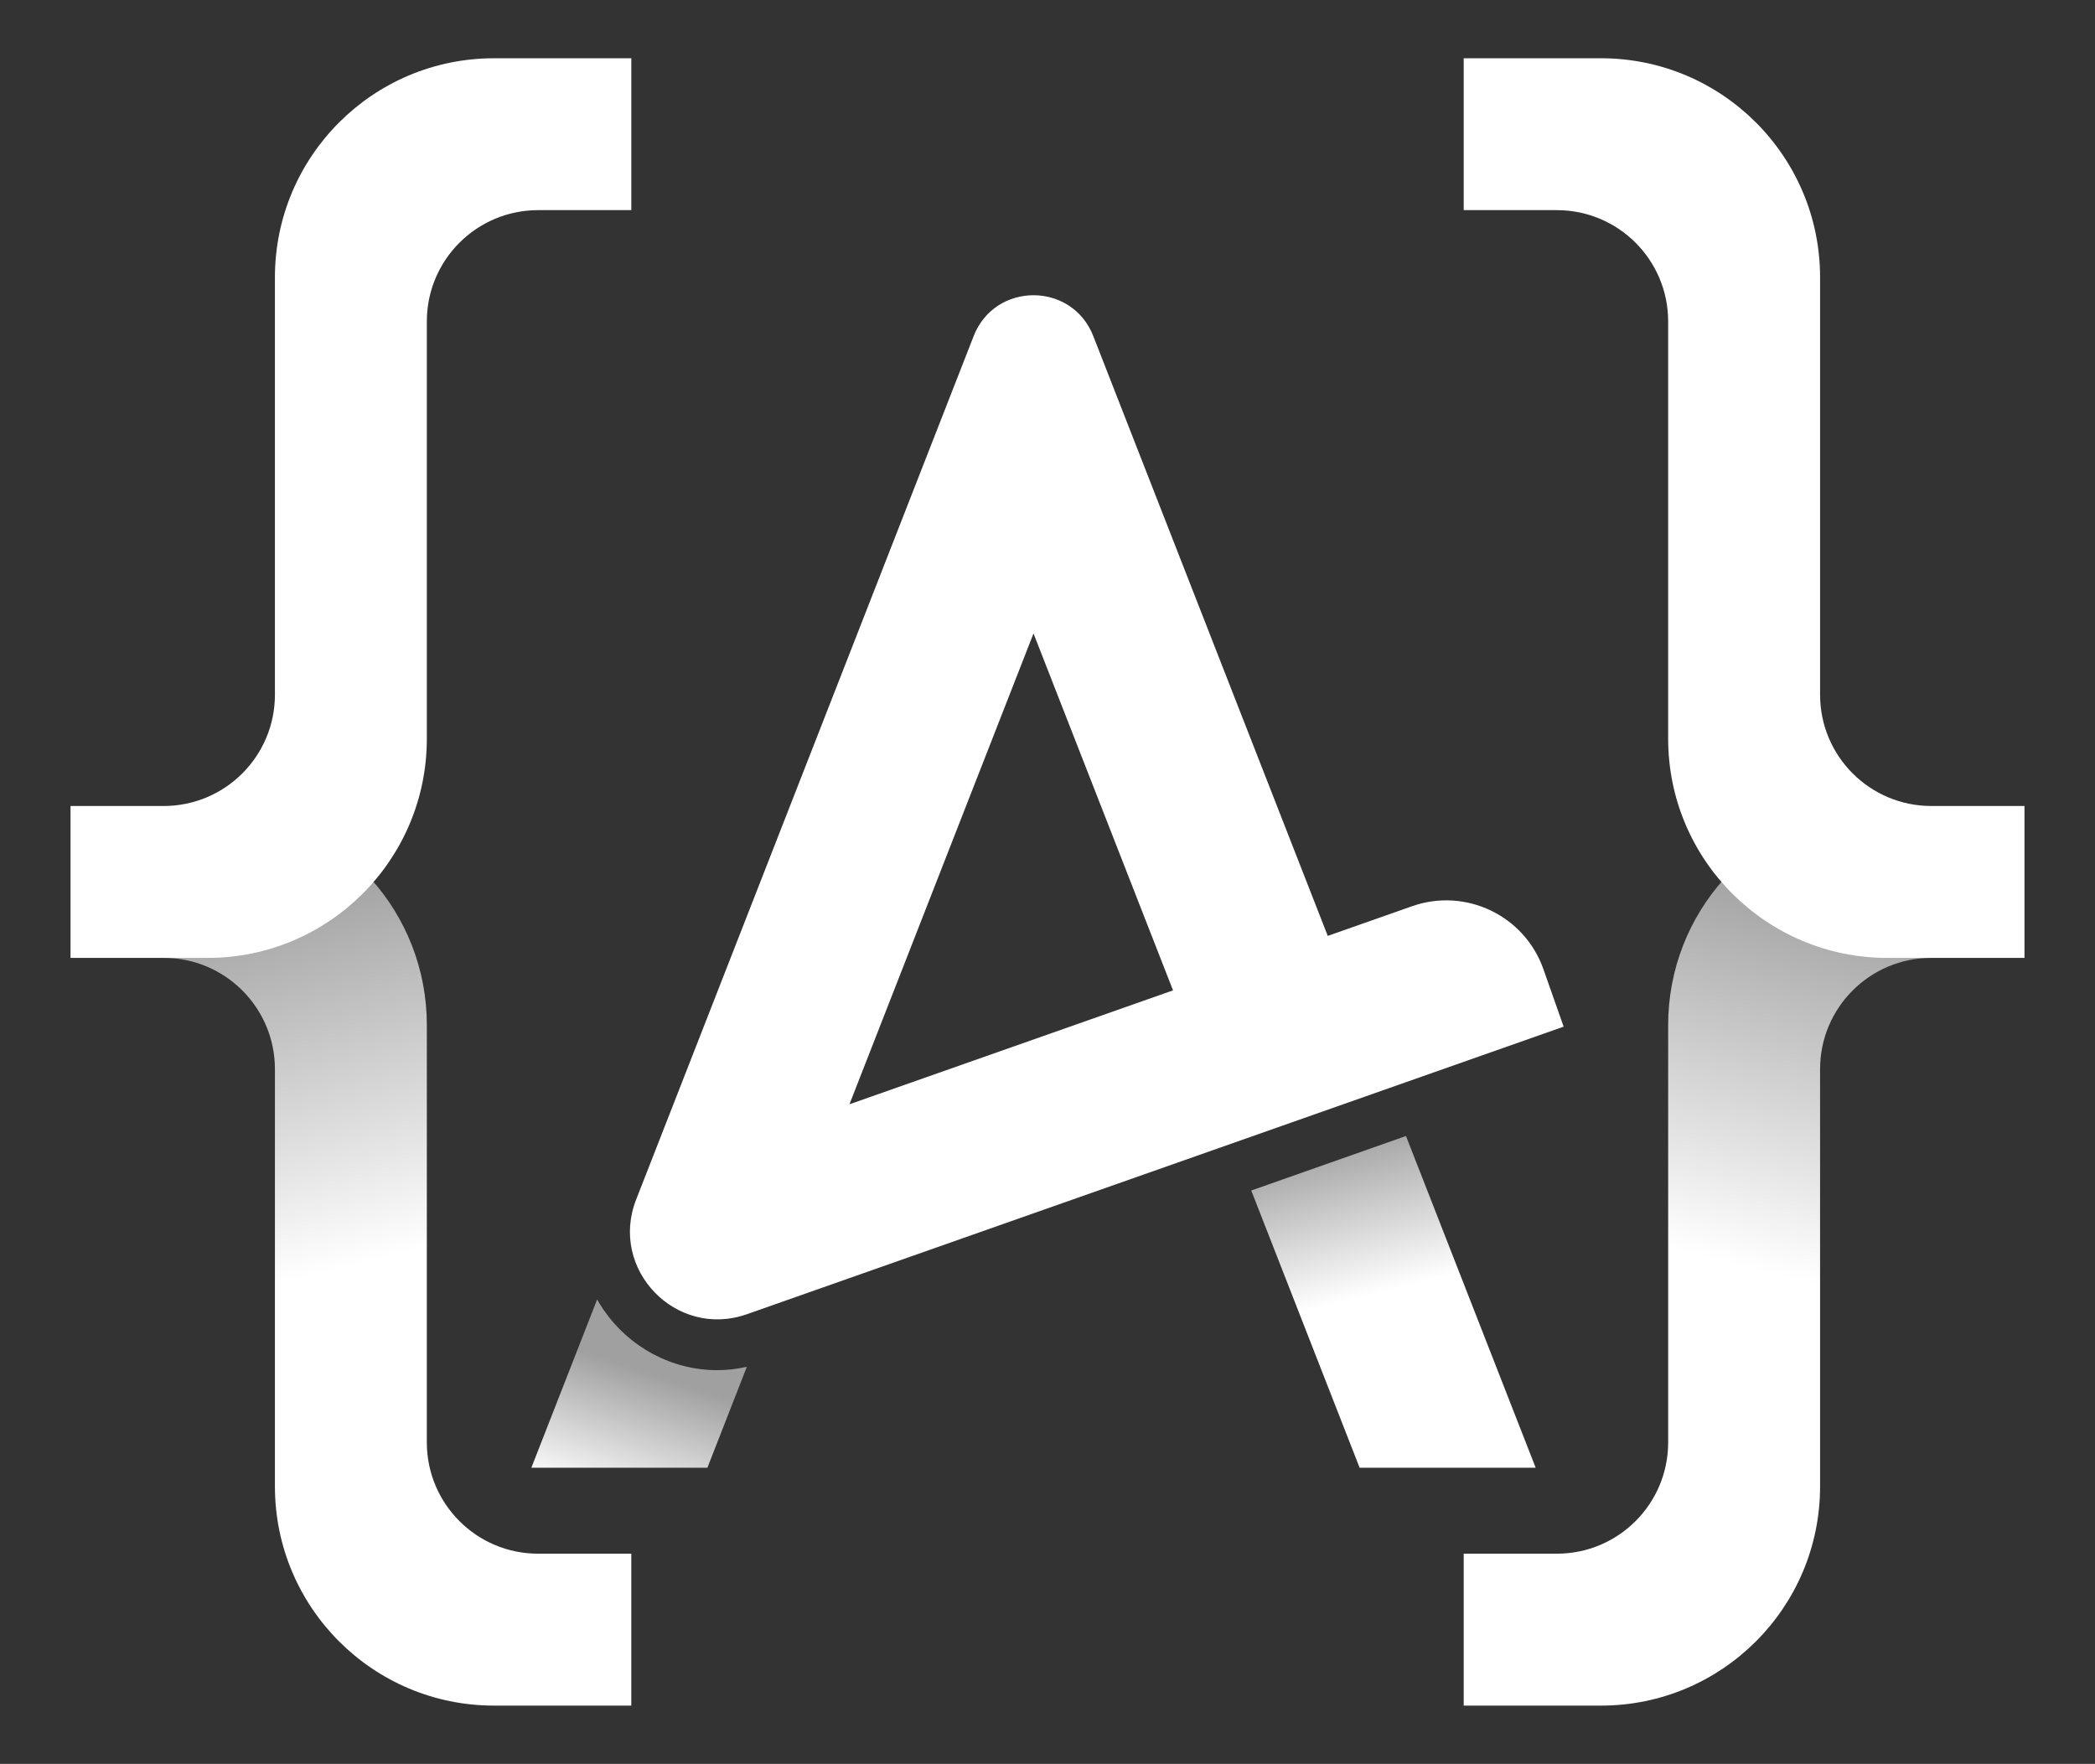
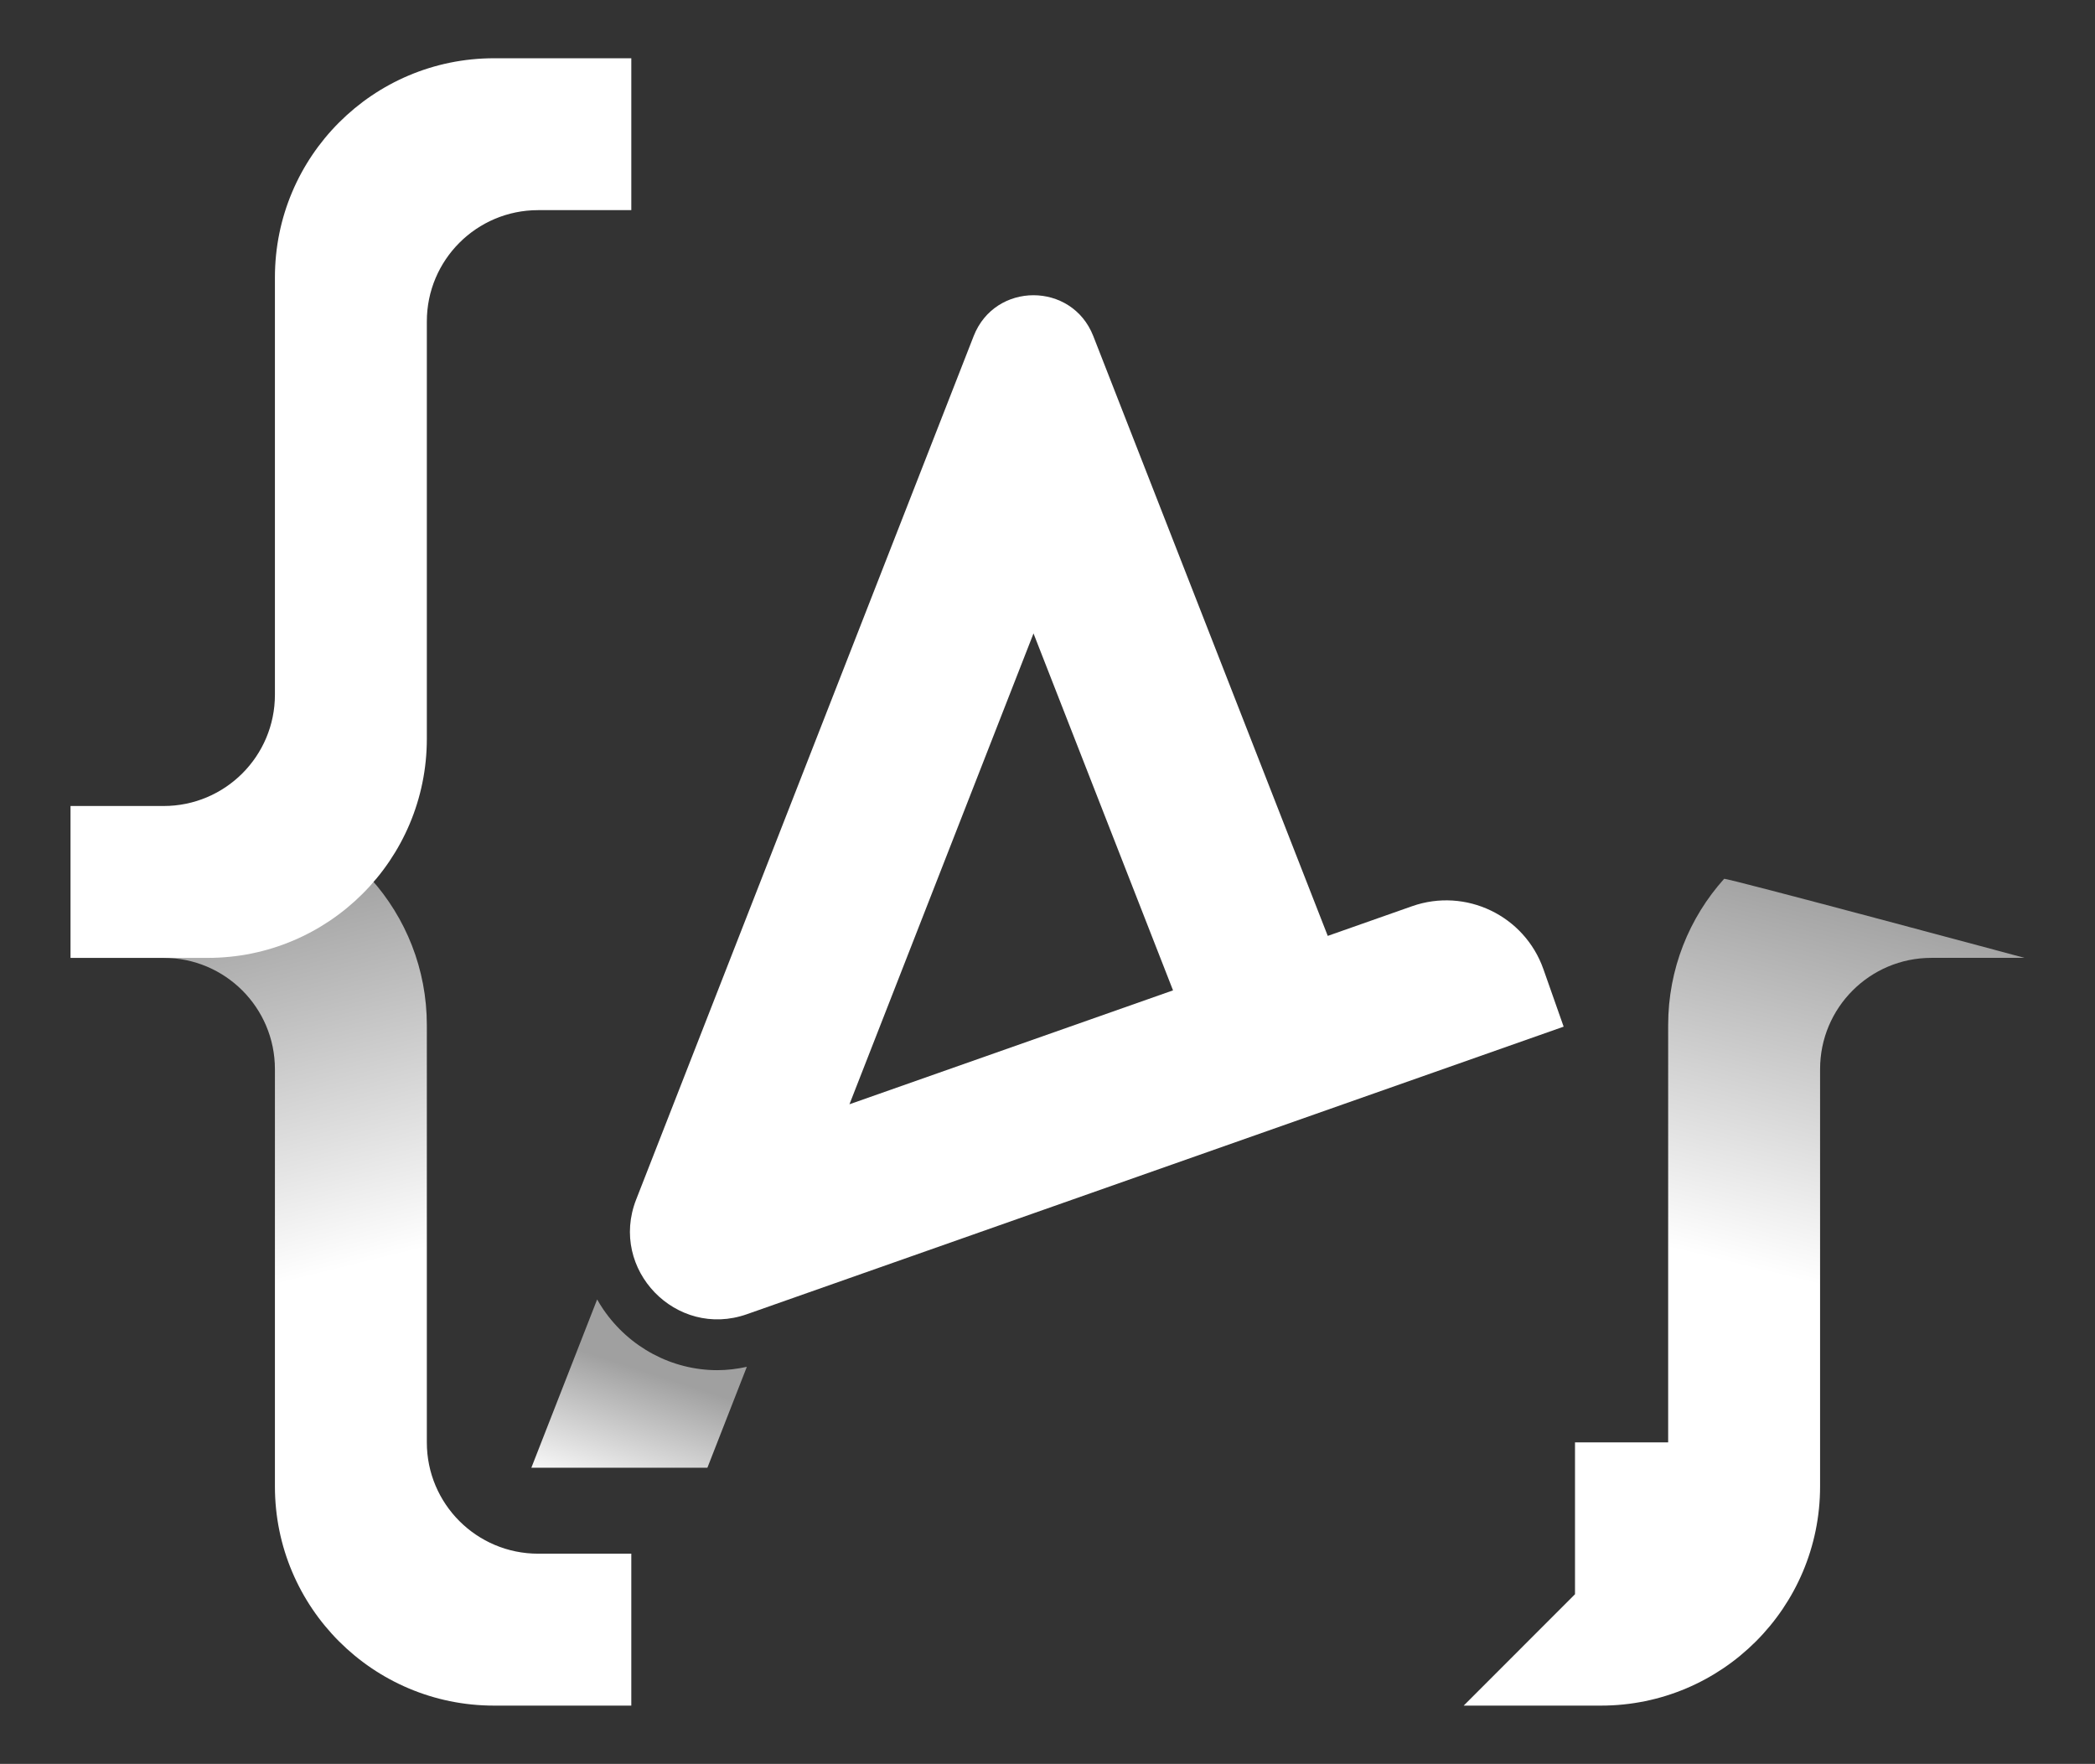
<svg xmlns="http://www.w3.org/2000/svg" id="Capa_1" data-name="Capa 1" version="1.1" viewBox="0 0 620 522">
  <rect x="0" y="0" width="620" height="522" fill="#333333" stroke="none" />
  <defs>
    <style>
      .cls-1 {
        fill: url(#Degradado_sin_nombre_35);
      }

      .cls-1, .cls-2, .cls-3, .cls-4, .cls-5, .cls-6 {
        stroke-width: 0px;
      }

      .cls-2 {
        fill: url(#Degradado_sin_nombre_36);
      }

      .cls-3 {
        fill: url(#Degradado_sin_nombre_33);
      }

      .cls-4 {
        fill: url(#Degradado_sin_nombre_37);
      }

      .cls-5 {
        fill: #c1272d;
      }

      .cls-6 {
        fill: #fff;
      }

      .cls-7 {
        display: none;
      }
    </style>
    <linearGradient id="Degradado_sin_nombre_35" data-name="Degradado sin nombre 35" x1="193.3" y1="406.62" x2="180.76" y2="445.15" gradientUnits="userSpaceOnUse">
      <stop offset="0" stop-color="#a0a0a0" />
      <stop offset="1" stop-color="#fff" />
    </linearGradient>
    <linearGradient id="Degradado_sin_nombre_36" data-name="Degradado sin nombre 36" x1="397.73" y1="336.19" x2="409.52" y2="382.19" gradientUnits="userSpaceOnUse">
      <stop offset="0" stop-color="#a0a0a0" />
      <stop offset="1" stop-color="#fff" />
    </linearGradient>
    <linearGradient id="Degradado_sin_nombre_33" data-name="Degradado sin nombre 33" x1="77.03" y1="263.17" x2="104.61" y2="374.74" gradientUnits="userSpaceOnUse">
      <stop offset="0" stop-color="#a0a0a0" />
      <stop offset="1" stop-color="#fff" />
    </linearGradient>
    <linearGradient id="Degradado_sin_nombre_37" data-name="Degradado sin nombre 37" x1="434.18" y1="263.17" x2="461.76" y2="374.74" gradientTransform="translate(977.15) rotate(-180) scale(1 -1)" gradientUnits="userSpaceOnUse">
      <stop offset="0" stop-color="#a0a0a0" />
      <stop offset="1" stop-color="#fff" />
    </linearGradient>
  </defs>
  <g class="cls-7">
    <polygon class="cls-6" points="786.45 493 795.71 468.43 831.21 454.22 840.42 477.21 811.98 488.6 849.38 562.43 827.28 573.62 786.45 493" />
    <polygon class="cls-6" points="806.44 486.51 835.22 474.98 828.98 459.42 798.83 471.49 790.81 492.77 829.04 568.24 844 560.66 806.44 486.51" />
  </g>
  <g class="cls-7">
    <polygon class="cls-5" points="1306.86 3.69 1350.22 104.12 1392.45 85.88 1349.97 -12.51 1306.86 3.69" />
  </g>
  <g>
    <g>
      <path class="cls-6" d="M221.04,388.93c-20.94,7.37-40.86-13.24-32.78-33.92l99.89-255.55c6.3-16.12,29.1-16.12,35.4,0l69.39,177.51,24.94-8.78c15.88-5.59,33.29,2.75,38.88,18.63l5.99,17.01-241.71,85.1ZM305.86,187.46l-54.47,139.34,95.76-33.71-41.29-105.63Z" />
      <path class="cls-1" d="M212.28,405.49c-13.44,0-26.06-6.74-33.76-18.02-.65-.95-1.24-1.93-1.8-2.91l-19.47,49.8h52.1l11.67-29.86c-2.89.63-5.81.99-8.74.99Z" />
-       <polygon class="cls-2" points="370.3 352.32 402.37 434.36 454.47 434.36 416.09 336.19 370.3 352.32" />
    </g>
    <g>
      <g>
        <path class="cls-3" d="M186.83,504.76h-40.62c-35.82,0-64.85-29.04-64.85-64.86v-123.48c.01-18.2-14.74-32.95-32.94-32.95h-27.55s88.51-23.81,88.89-23.39c10.3,11.48,16.56,26.66,16.56,43.29v123.48c-.01,18.2,14.74,32.95,32.94,32.95h27.57s0,44.95,0,44.95Z" />
        <path class="cls-6" d="M186.83,17.24h-40.62c-35.82,0-64.85,29.04-64.85,64.86v123.48c.01,18.2-14.74,32.95-32.94,32.95h-27.55v44.95h40.6c35.82,0,64.85-29.04,64.85-64.86v-123.48c-.01-18.2,14.74-32.95,32.94-32.95h27.57V17.24Z" />
      </g>
      <g>
-         <path class="cls-4" d="M433.17,504.76h40.62c35.82,0,64.85-29.04,64.85-64.86v-123.48c-.01-18.2,14.74-32.95,32.94-32.95h27.55s-88.51-23.81-88.89-23.39c-10.3,11.48-16.56,26.66-16.56,43.29v123.48c.01,18.2-14.74,32.95-32.94,32.95h-27.57s0,44.95,0,44.95Z" />
-         <path class="cls-6" d="M433.17,17.24h40.62c35.82,0,64.85,29.04,64.85,64.86v123.48c-.01,18.2,14.74,32.95,32.94,32.95h27.55v44.95h-40.6c-35.82,0-64.85-29.04-64.85-64.86v-123.48c.01-18.2-14.74-32.95-32.94-32.95h-27.57V17.24Z" />
+         <path class="cls-4" d="M433.17,504.76h40.62c35.82,0,64.85-29.04,64.85-64.86v-123.48c-.01-18.2,14.74-32.95,32.94-32.95h27.55s-88.51-23.81-88.89-23.39c-10.3,11.48-16.56,26.66-16.56,43.29v123.48h-27.57s0,44.95,0,44.95Z" />
      </g>
    </g>
  </g>
</svg>